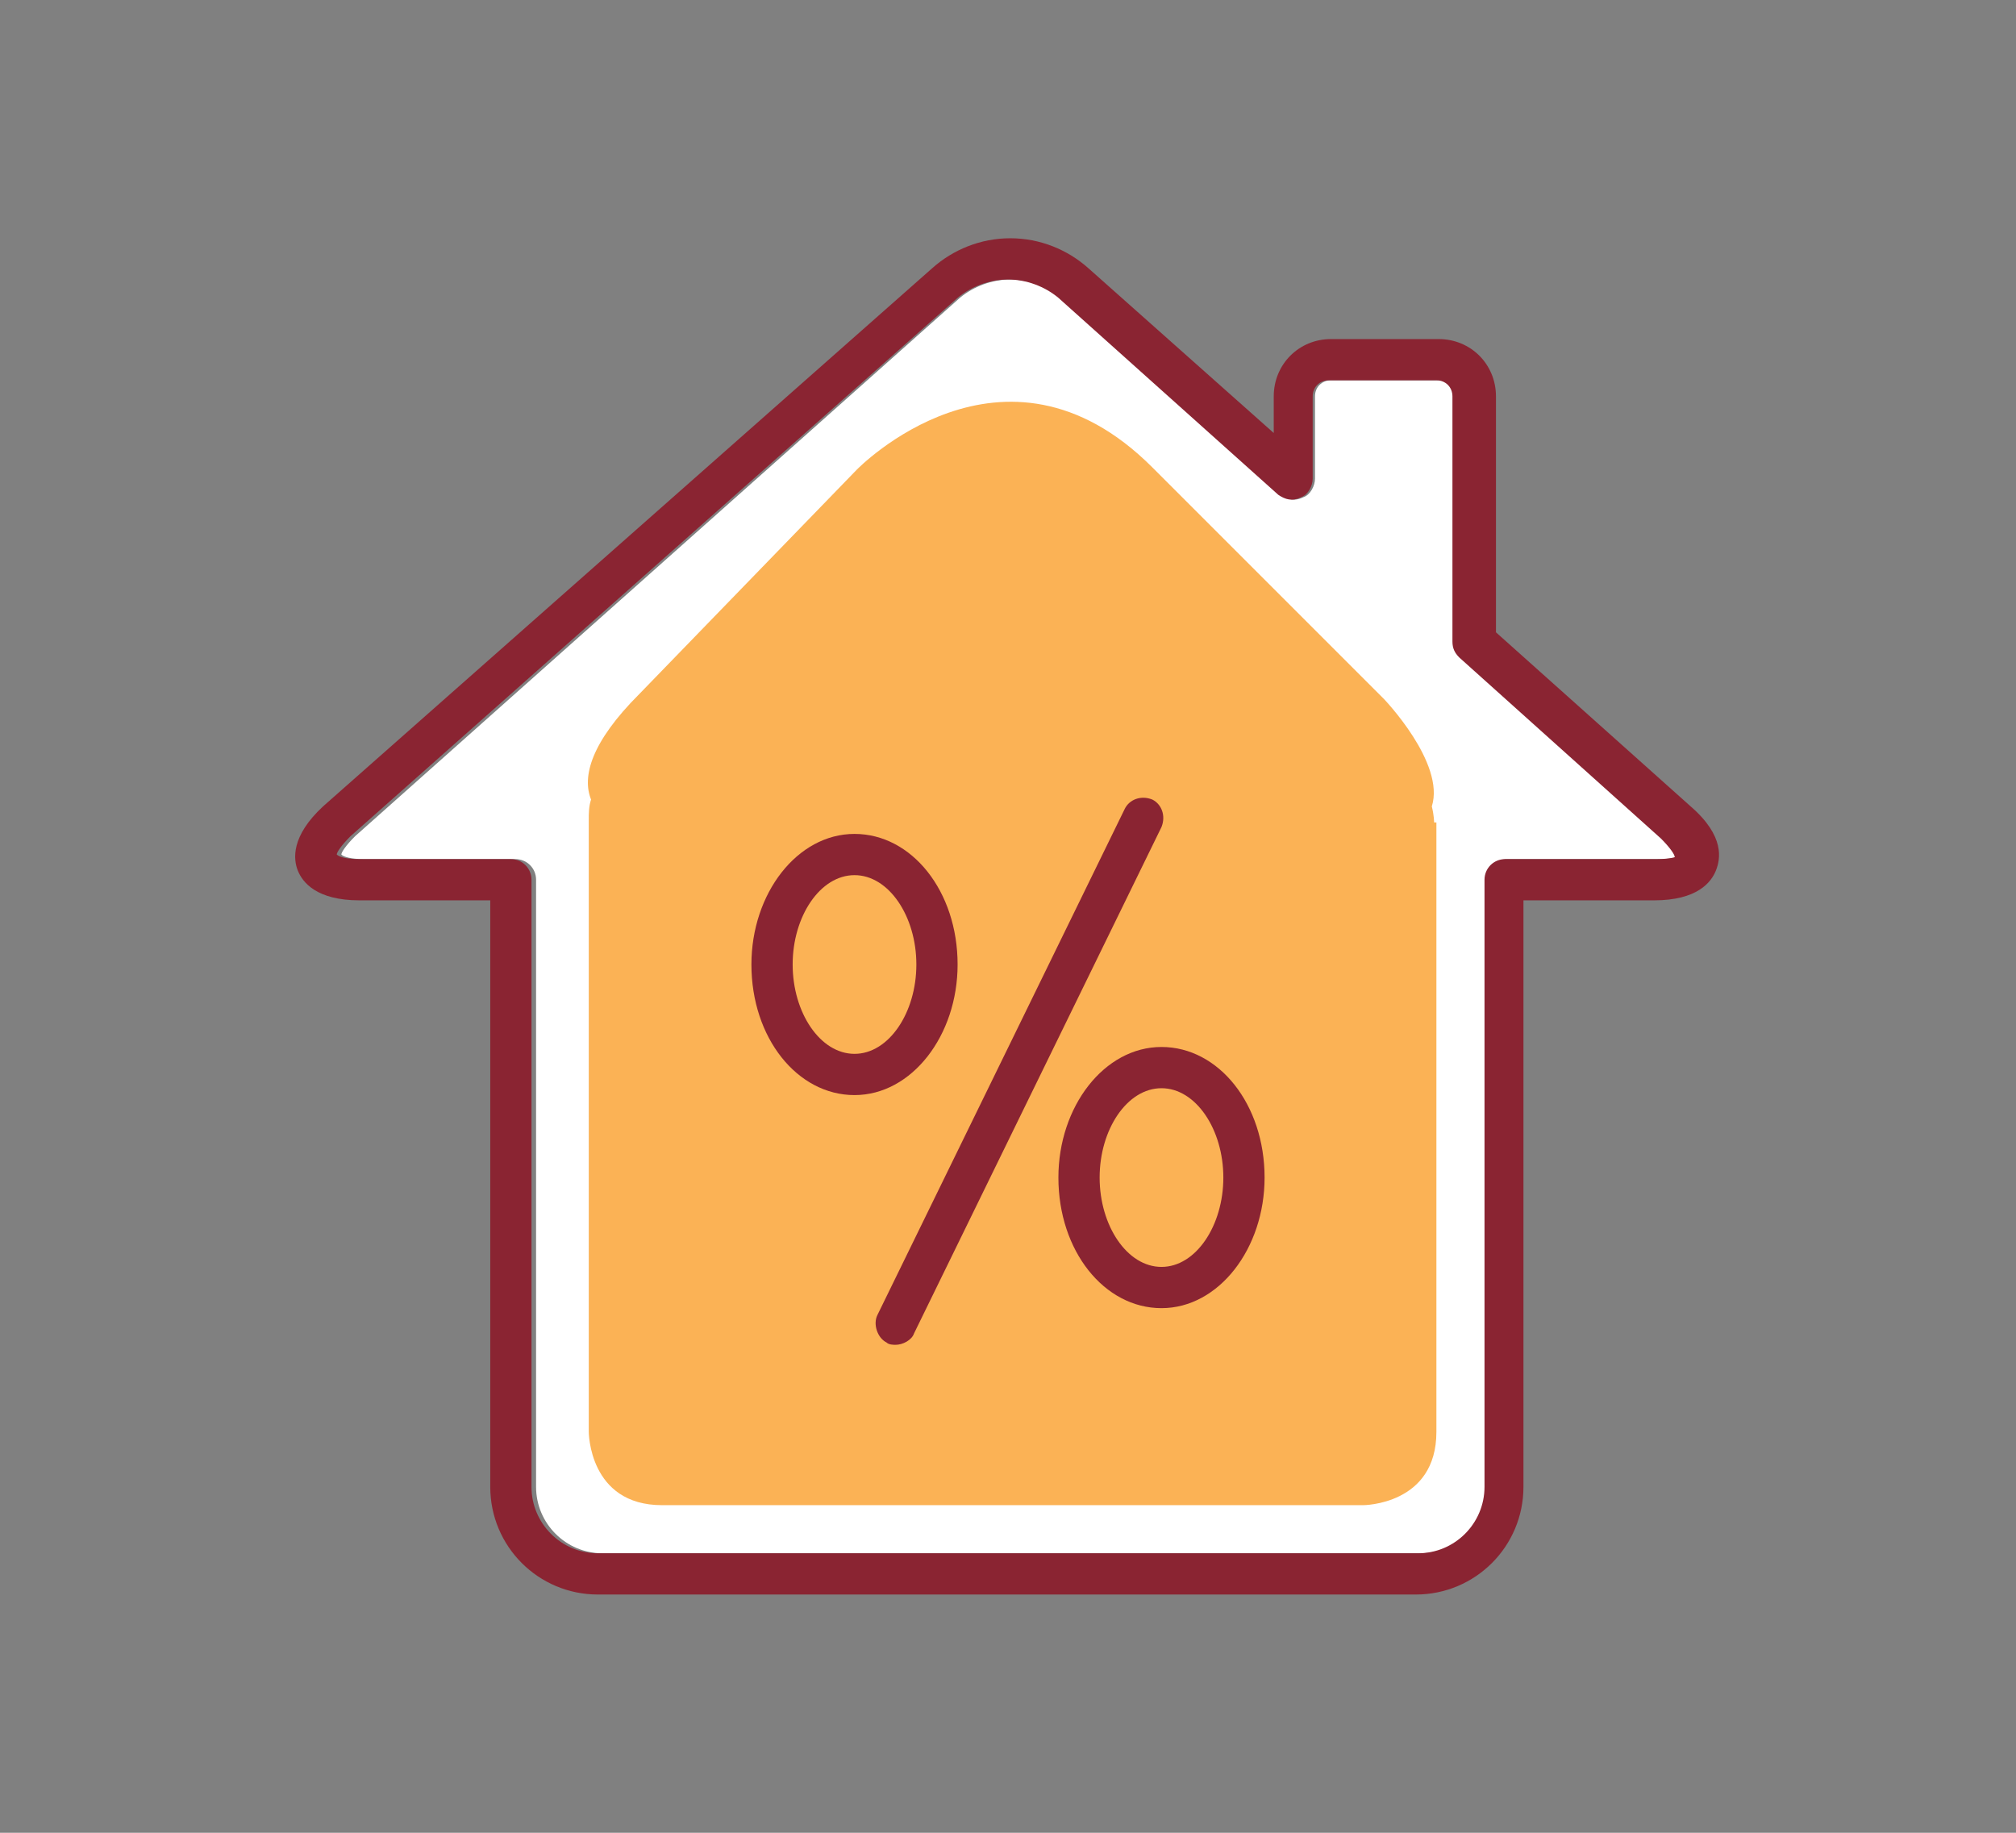
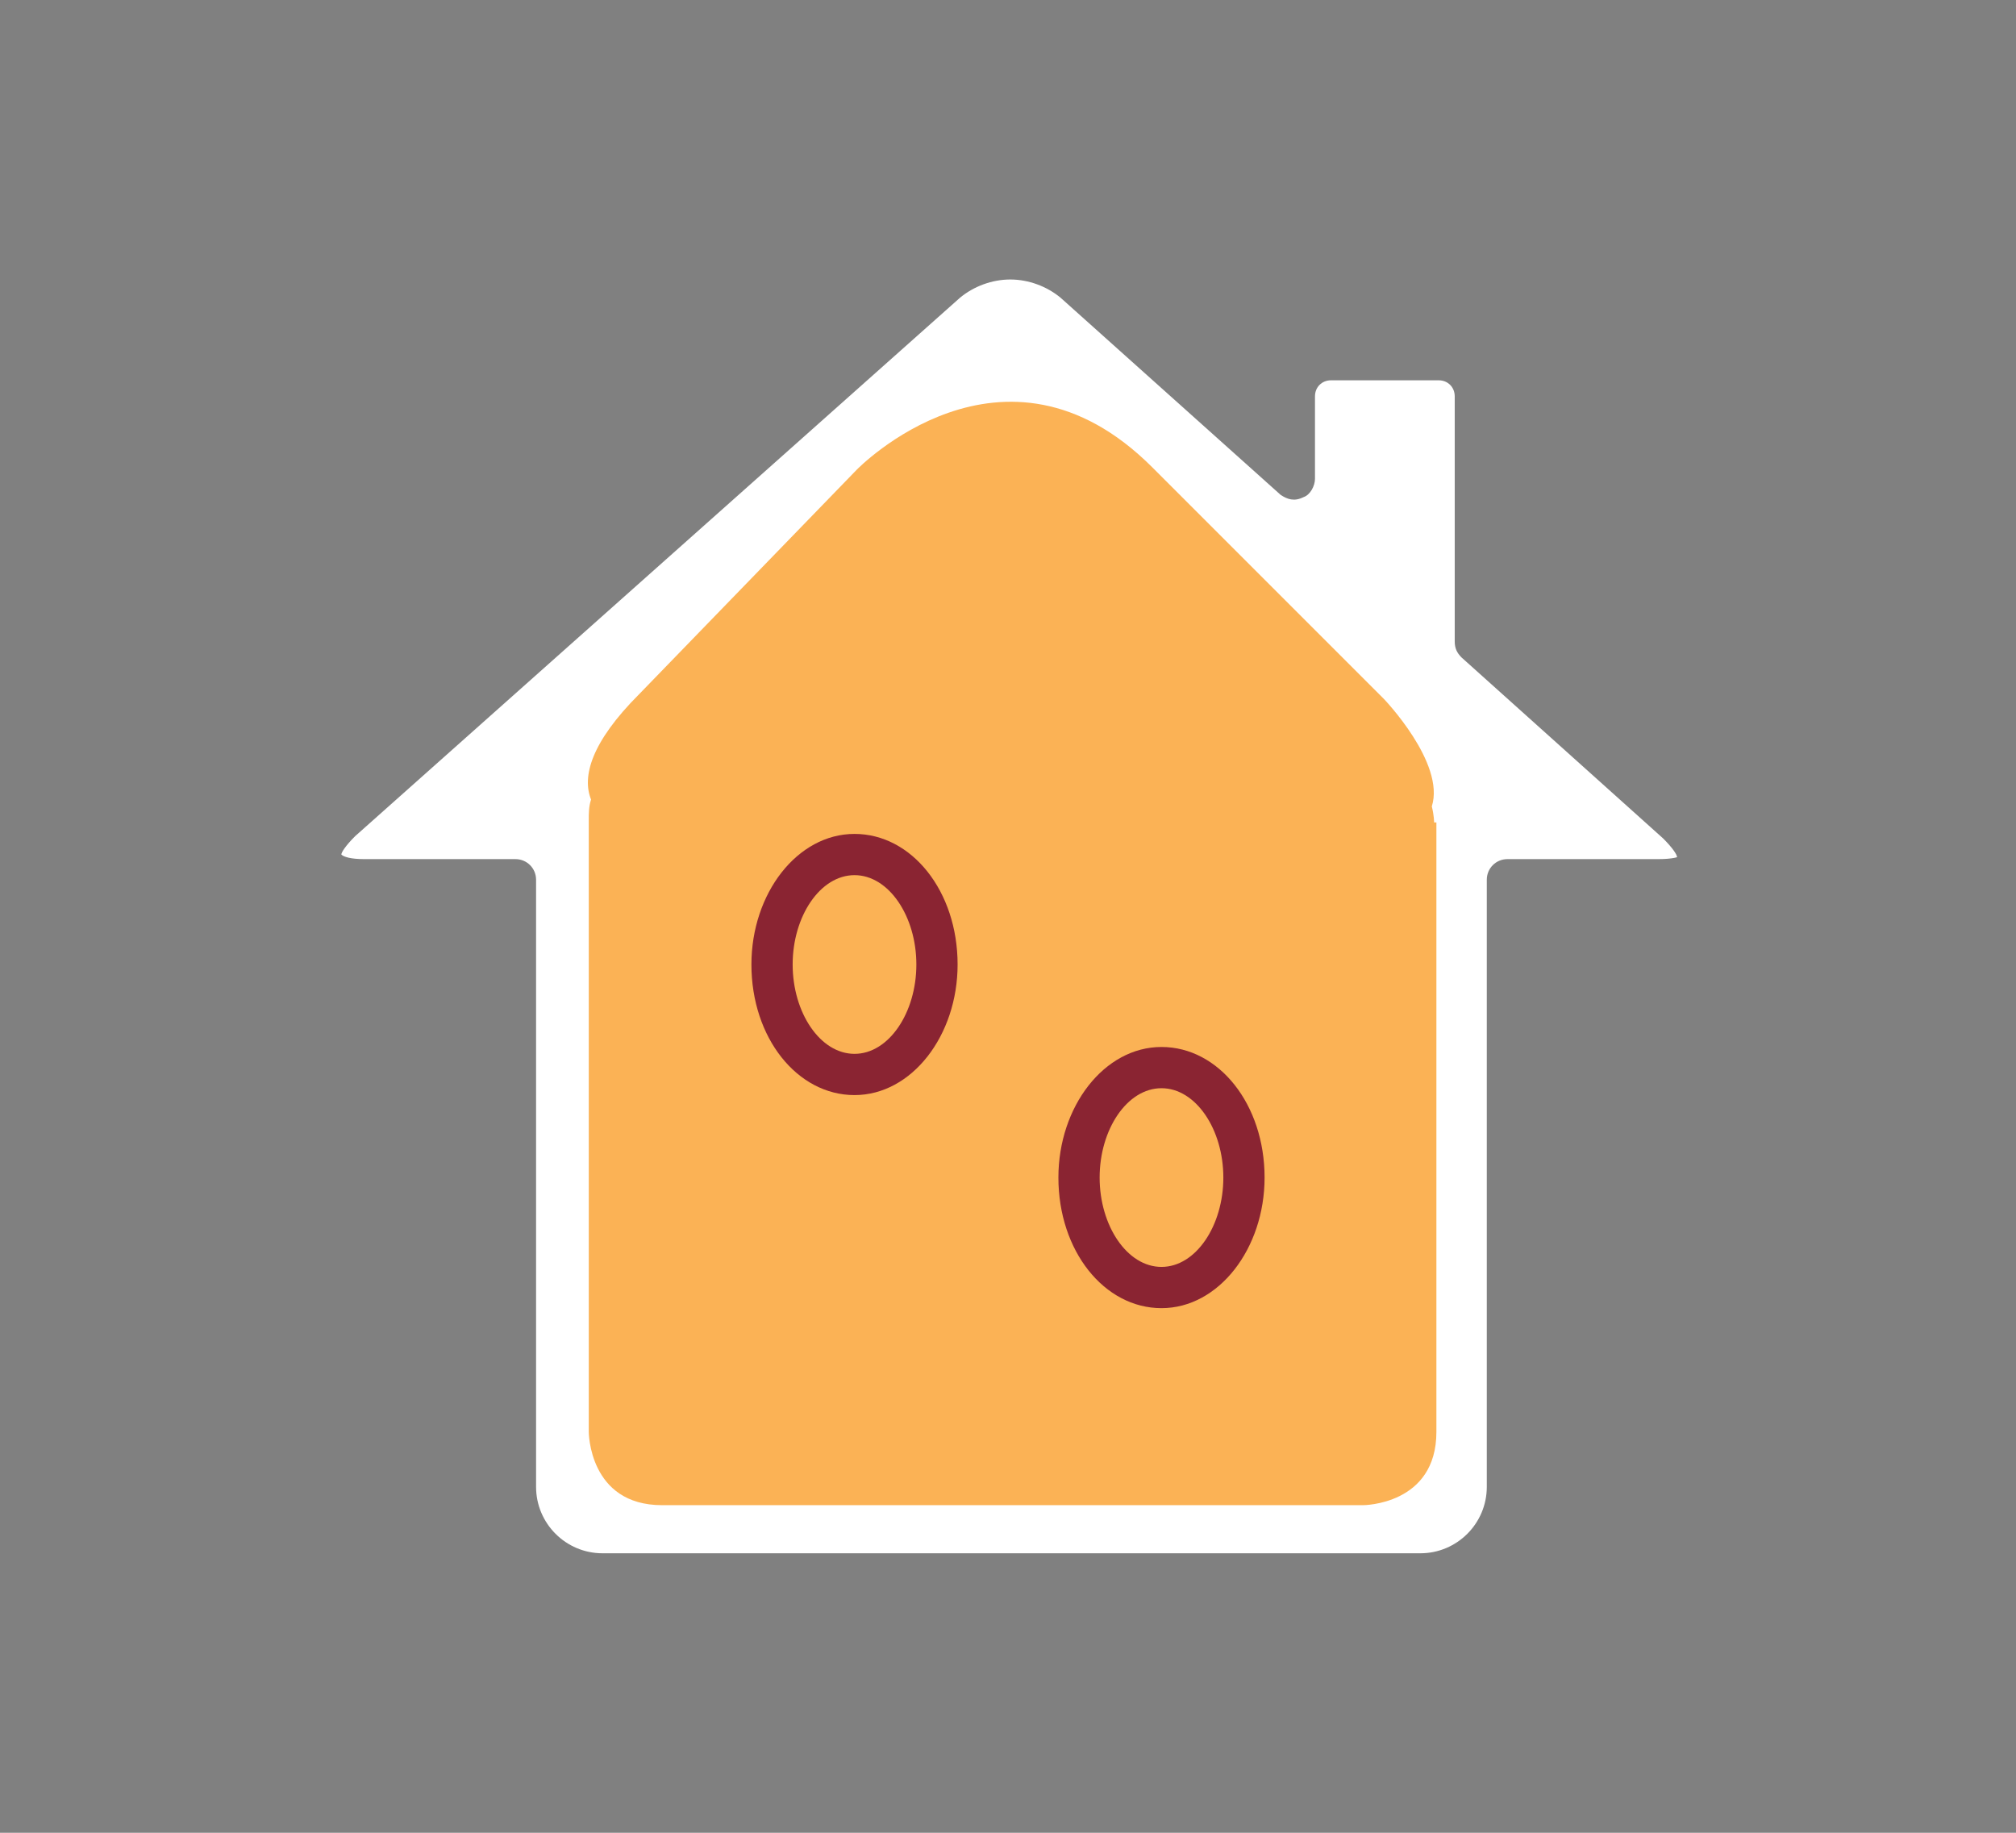
<svg xmlns="http://www.w3.org/2000/svg" version="1.1" id="Layer_1" x="0px" y="0px" viewBox="0 0 88 80" style="enable-background:new 0 0 88 80;" xml:space="preserve">
  <rect x="0" y="0" width="88" height="80" fill="#808080" stroke="none" />
  <style type="text/css">
	.st0{fill:#FFFFFF;}
	.st1{fill:#8A2432;}
	.st2{fill:#FBB255;}
</style>
  <path class="st0" d="M72.4,37.5h-6.6c-0.5,0-0.9,0.4-0.9,0.9v26.5c0,1.6-1.3,2.9-2.9,2.9H26.3c-1.6,0-2.9-1.3-2.9-2.9V38.4  c0-0.5-0.4-0.9-0.9-0.9h-6.6c-0.6,0-0.9-0.1-1-0.2c0-0.1,0.2-0.4,0.6-0.8L41.9,13c0.6-0.5,1.4-0.8,2.2-0.8c0.8,0,1.6,0.3,2.2,0.8  l9.6,8.6c0.3,0.2,0.6,0.3,1,0.1c0.3-0.1,0.5-0.5,0.5-0.8v-3.6c0-0.4,0.3-0.7,0.7-0.7h4.7c0.4,0,0.7,0.3,0.7,0.7V28  c0,0.3,0.1,0.5,0.3,0.7l8.8,7.9c0.4,0.4,0.6,0.7,0.6,0.8C73.3,37.4,73,37.5,72.4,37.5L72.4,37.5z" />
-   <path class="st1" d="M73.8,35.2l-8.5-7.6V17.3c0-1.4-1.1-2.5-2.5-2.5h-4.7c-1.4,0-2.5,1.1-2.5,2.5v1.6l-8.1-7.2  c-0.9-0.8-2.1-1.3-3.4-1.3c-1.3,0-2.5,0.5-3.4,1.3L14.1,35.2c-1.4,1.3-1.3,2.3-1.1,2.8c0.2,0.5,0.8,1.3,2.7,1.3h5.7v25.6  c0,2.6,2.1,4.7,4.7,4.7h35.7c2.6,0,4.7-2.1,4.7-4.7V39.3h5.7c1.9,0,2.5-0.8,2.7-1.3S75.3,36.5,73.8,35.2L73.8,35.2z M72.3,37.5h-6.6  c-0.5,0-0.9,0.4-0.9,0.9v26.5c0,1.6-1.3,2.9-2.9,2.9H26.1c-1.6,0-2.9-1.3-2.9-2.9V38.4c0-0.5-0.4-0.9-0.9-0.9h-6.6  c-0.6,0-0.9-0.1-1-0.2c0-0.1,0.2-0.4,0.6-0.8L41.8,13c0.6-0.5,1.4-0.8,2.2-0.8c0.8,0,1.6,0.3,2.2,0.8l9.6,8.6c0.3,0.2,0.6,0.3,1,0.1  c0.3-0.1,0.5-0.5,0.5-0.8v-3.6c0-0.4,0.3-0.7,0.7-0.7h4.7c0.4,0,0.7,0.3,0.7,0.7V28c0,0.3,0.1,0.5,0.3,0.7l8.8,7.9  c0.4,0.4,0.6,0.7,0.6,0.8C73.2,37.4,72.9,37.5,72.3,37.5L72.3,37.5z" />
  <path class="st2" d="M62.6,35.9c0,0,0-0.3-0.1-0.7c0.6-1.9-2.1-4.7-2.1-4.7L50.3,20.4c-6.5-6.5-12.9,0.1-12.9,0.1l-9.5,9.8  c-2.1,2.1-2.5,3.6-2.1,4.6c-0.1,0.3-0.1,0.6-0.1,0.9v26.7c0,0,0,3.2,3.2,3.2h30.6c0,0,3.2,0,3.2-3.2V35.9L62.6,35.9z" />
  <path class="st1" d="M37.3,36.4c-2.5,0-4.5,2.6-4.5,5.7c0,3.2,2,5.7,4.5,5.7c2.5,0,4.5-2.6,4.5-5.7C41.8,38.9,39.8,36.4,37.3,36.4  L37.3,36.4z M37.3,46c-1.5,0-2.7-1.8-2.7-3.9c0-2.1,1.2-3.9,2.7-3.9c1.5,0,2.7,1.8,2.7,3.9C40,44.2,38.8,46,37.3,46L37.3,46z" />
  <path class="st1" d="M50.7,45.7c-2.5,0-4.5,2.6-4.5,5.7c0,3.2,2,5.7,4.5,5.7c2.5,0,4.5-2.6,4.5-5.7C55.2,48.2,53.2,45.7,50.7,45.7  L50.7,45.7z M50.7,55.3c-1.5,0-2.7-1.8-2.7-3.9c0-2.1,1.2-3.9,2.7-3.9c1.5,0,2.7,1.8,2.7,3.9C53.4,53.5,52.2,55.3,50.7,55.3  L50.7,55.3z" />
-   <path class="st1" d="M50.3,34.9c-0.5-0.2-1,0-1.2,0.4L38.3,57.4c-0.2,0.4,0,1,0.4,1.2c0.1,0.1,0.3,0.1,0.4,0.1  c0.3,0,0.7-0.2,0.8-0.5l10.8-22.1C50.9,35.6,50.7,35.1,50.3,34.9L50.3,34.9z" />
</svg>